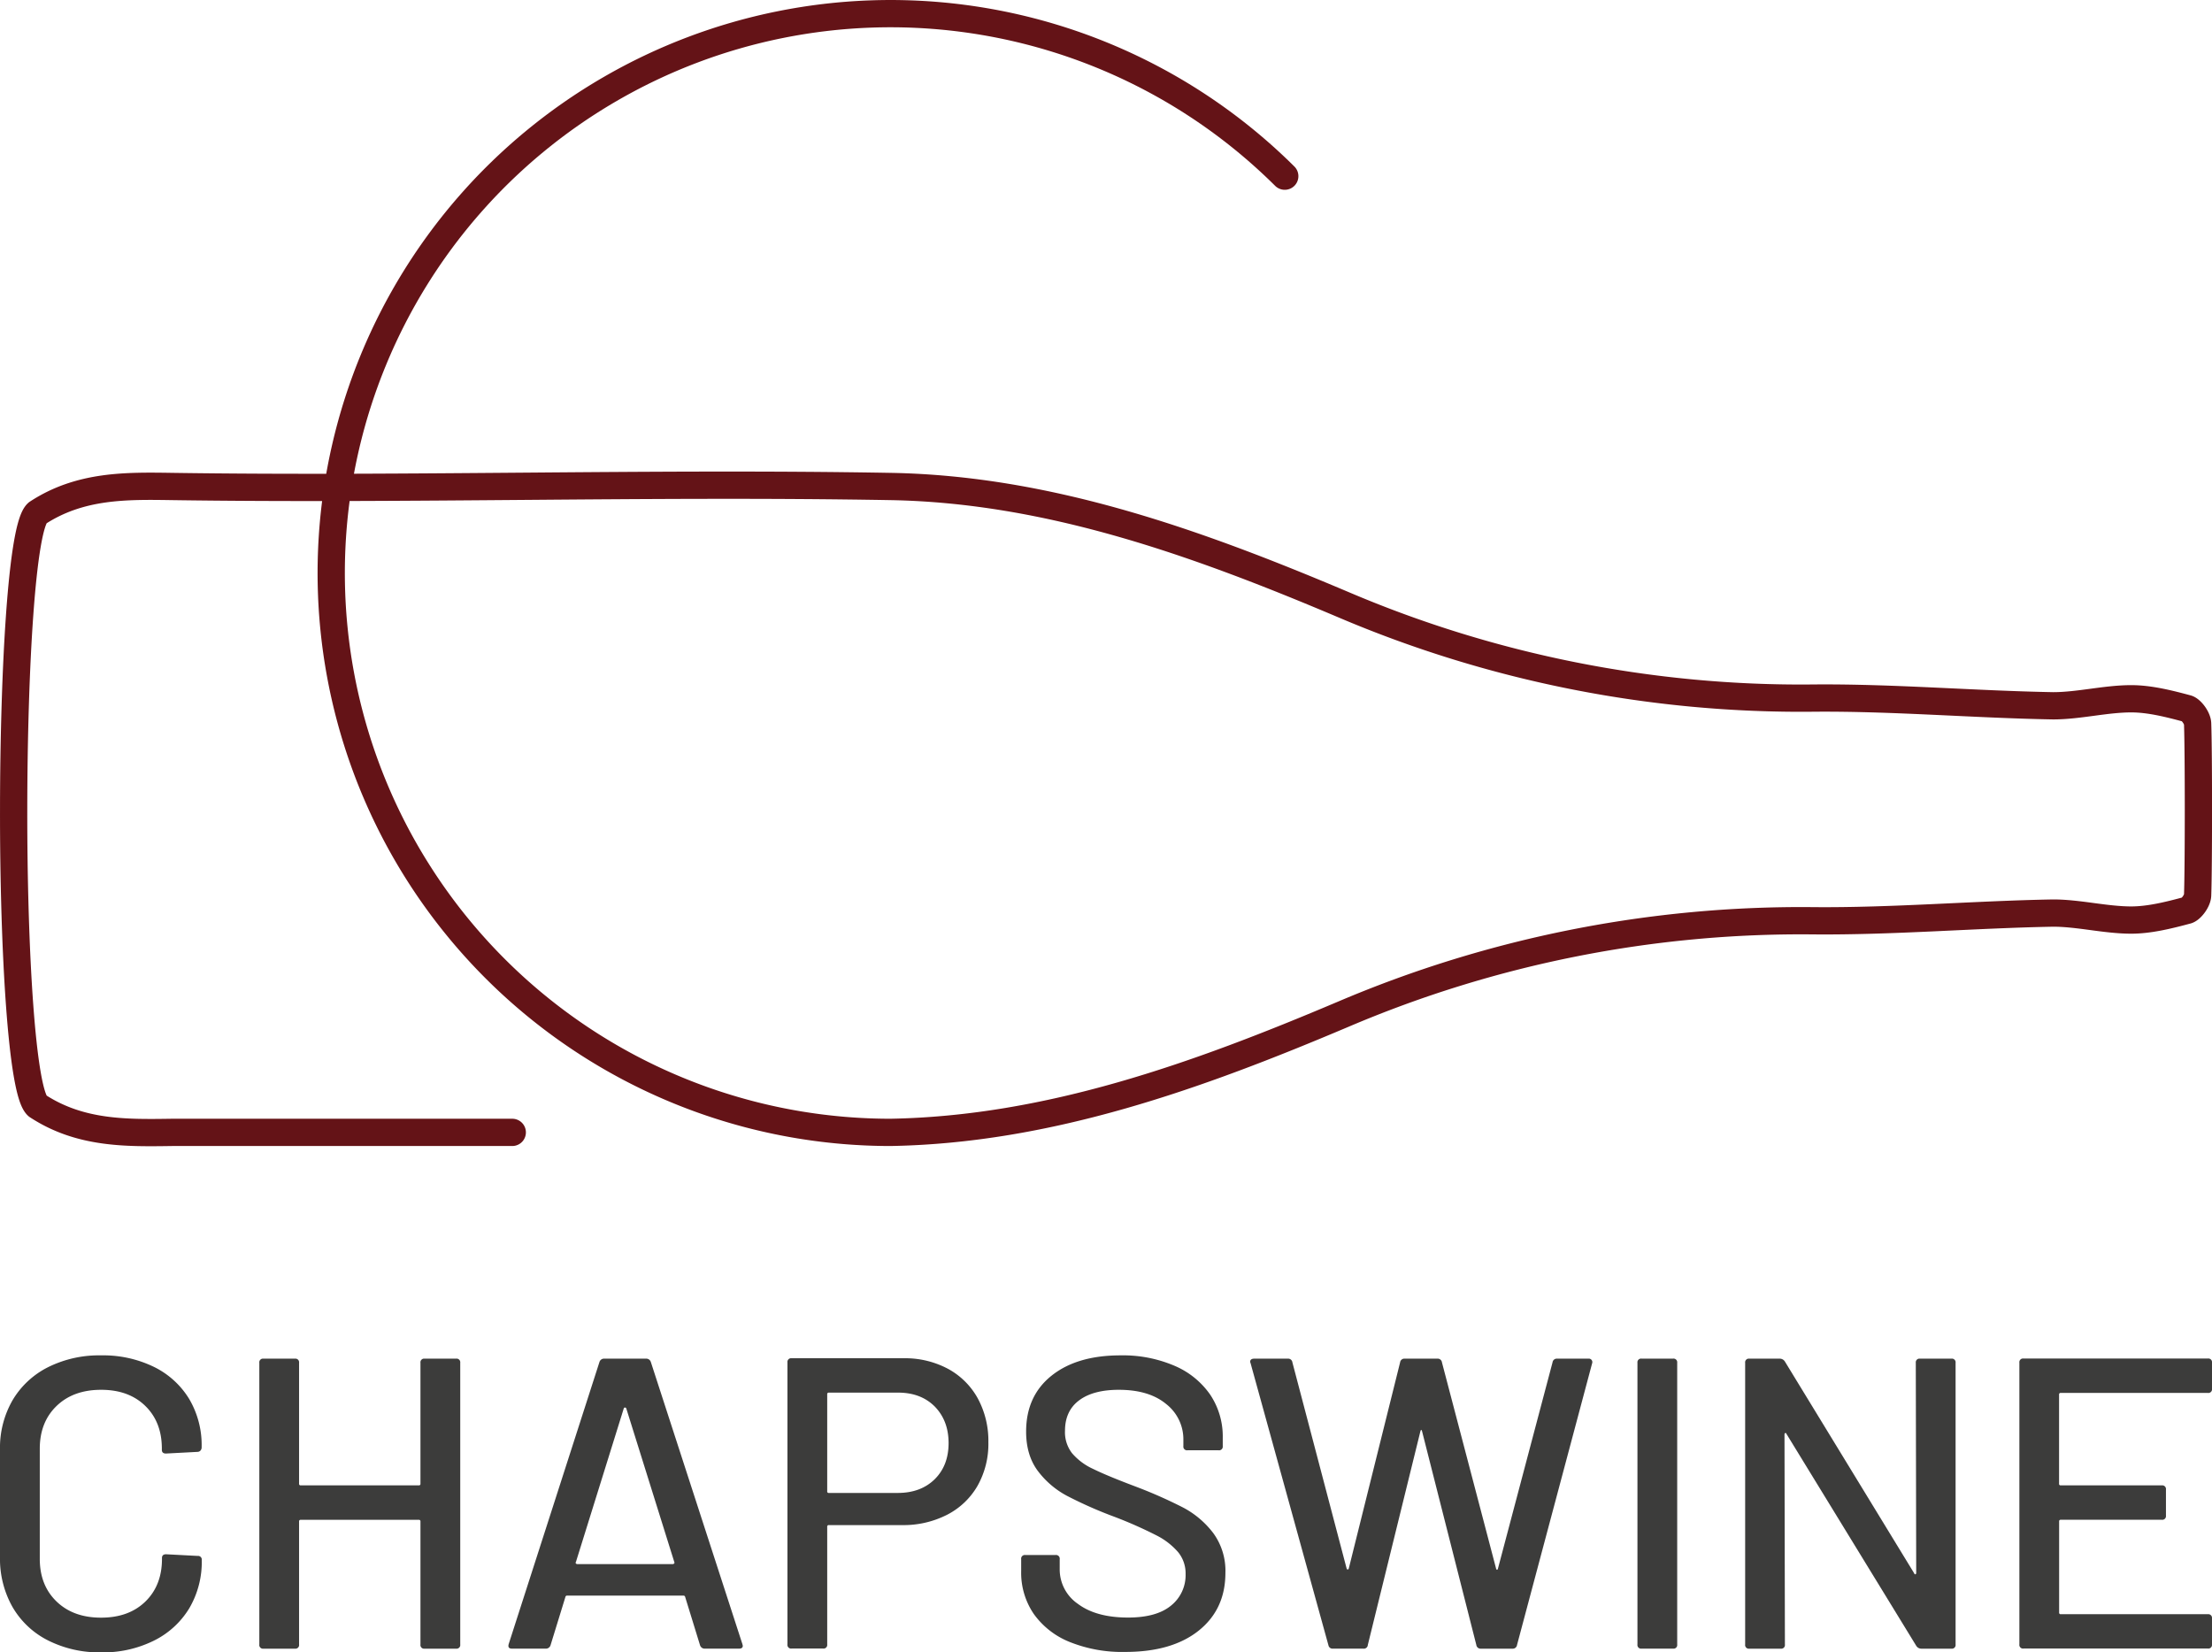
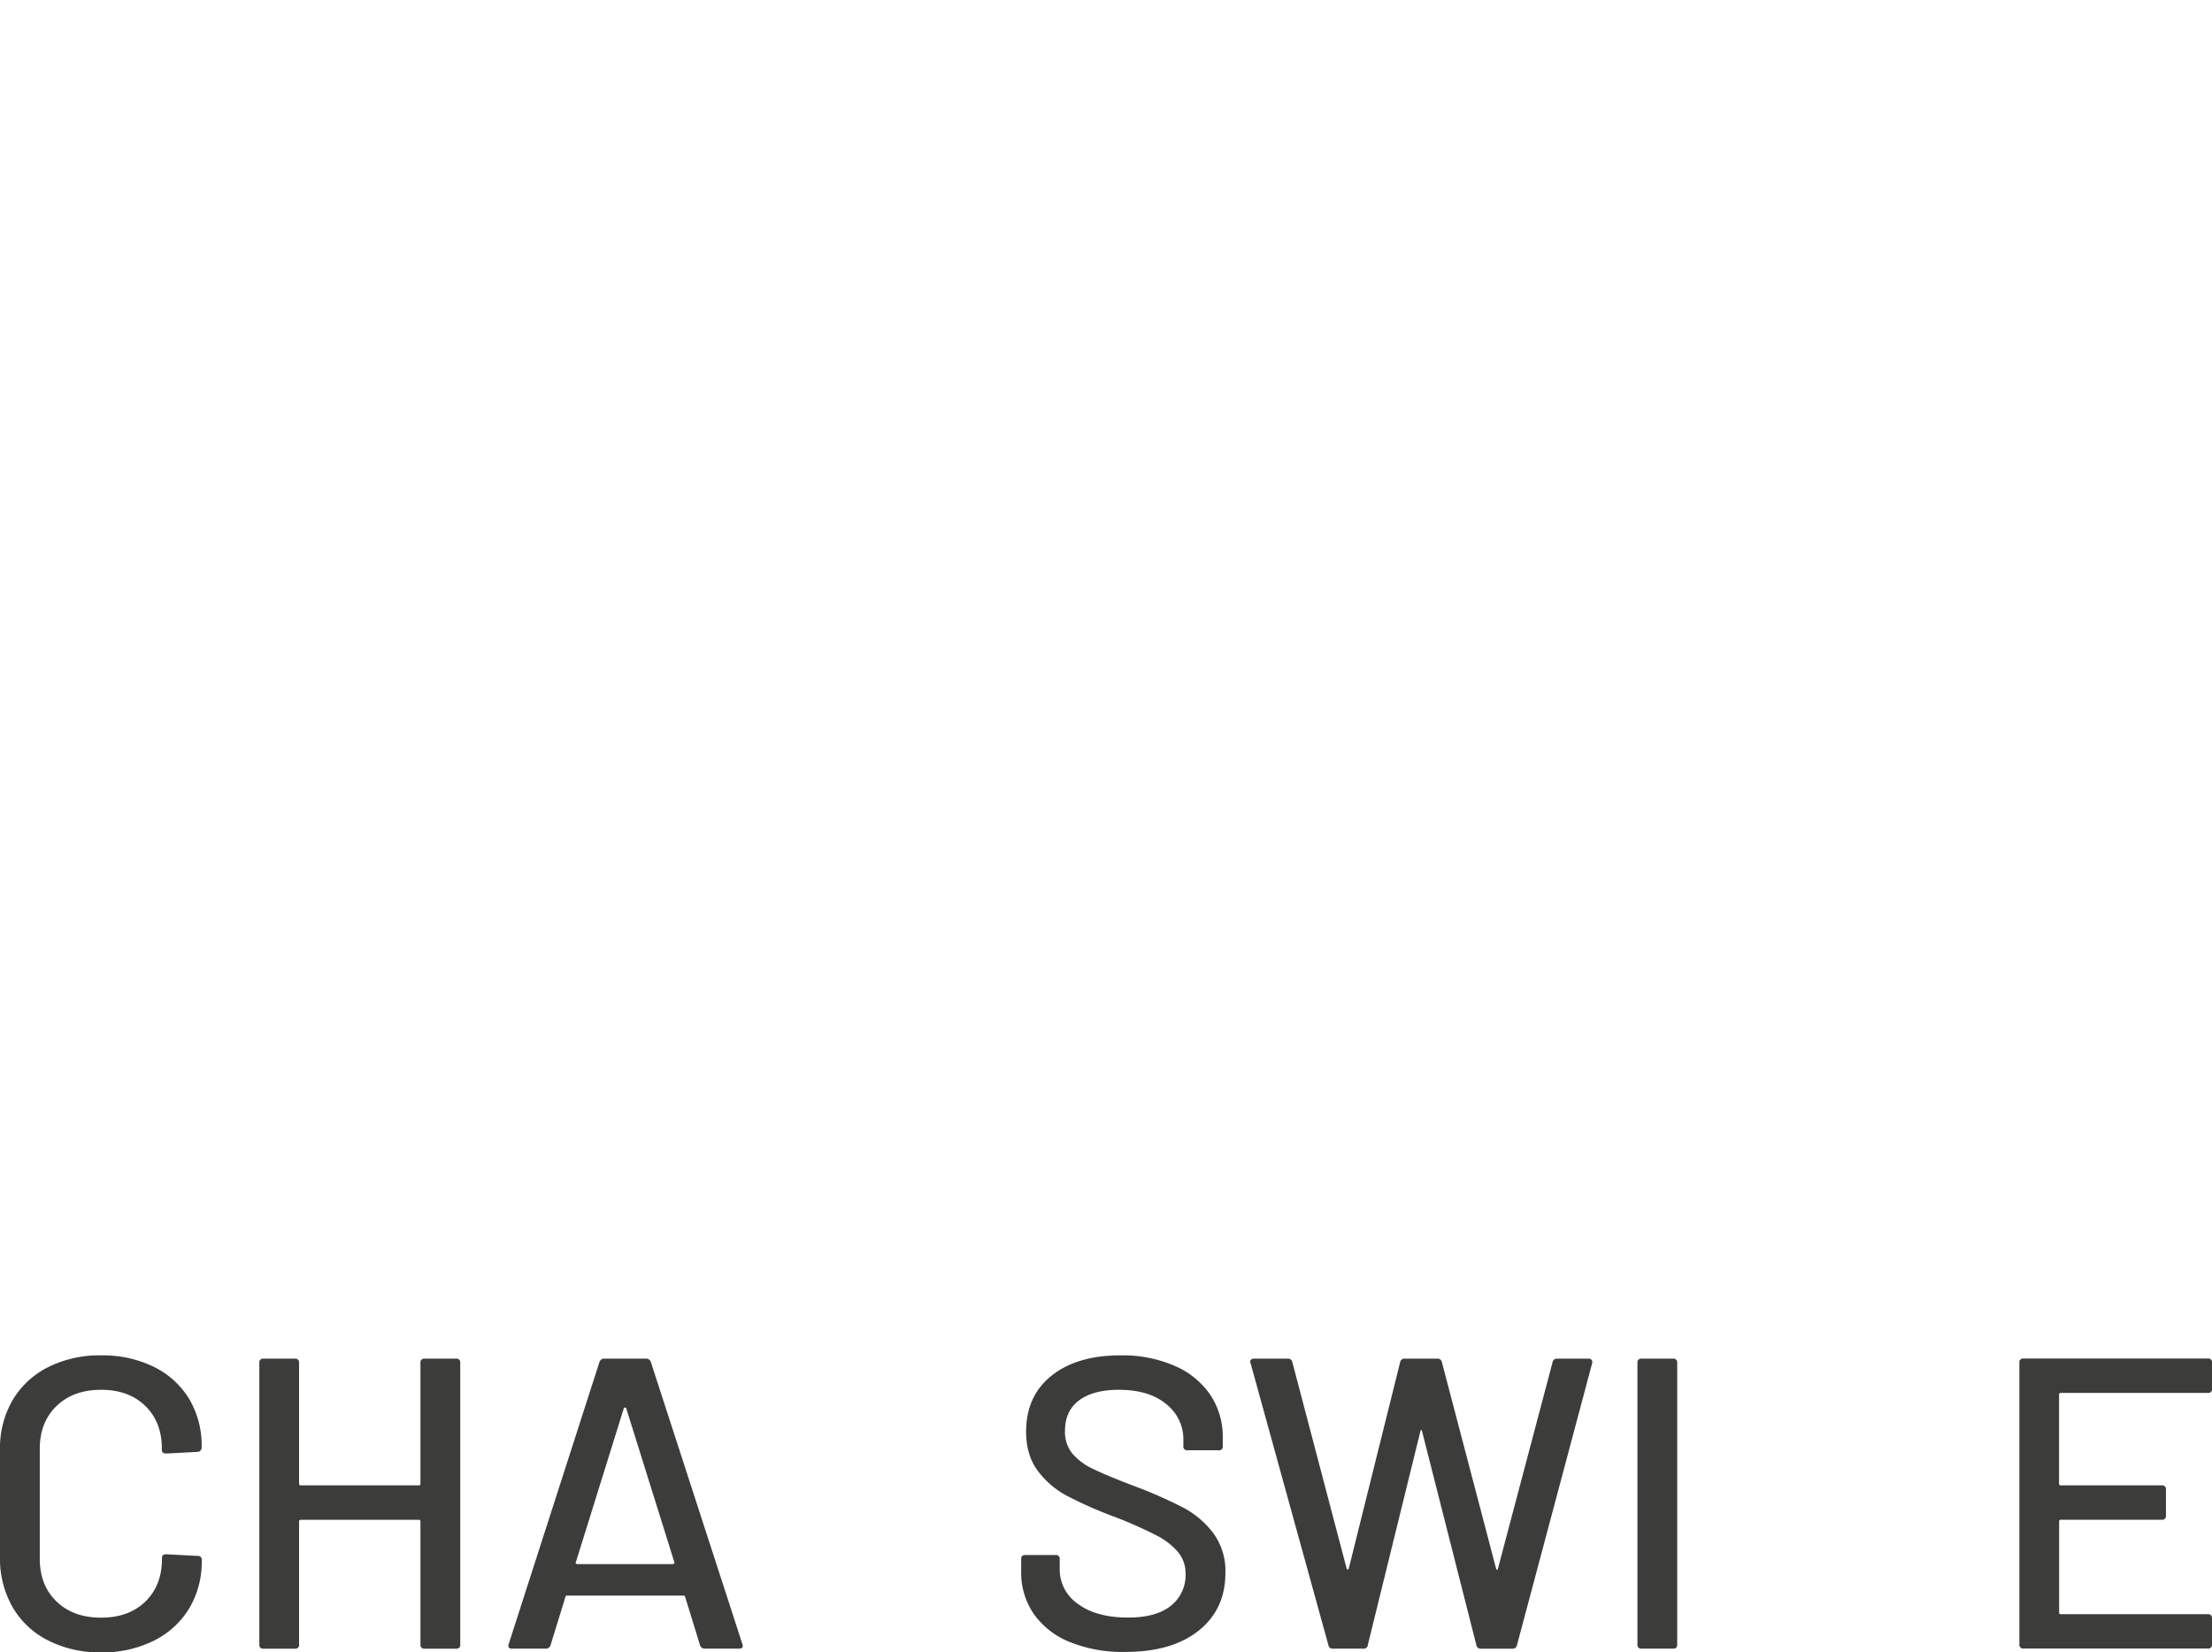
<svg xmlns="http://www.w3.org/2000/svg" id="Layer_1" data-name="Layer 1" viewBox="0 0 706.7 527.88">
  <defs>
    <style>.cls-1{fill:#3c3c3b;}.cls-2{fill:none;stroke:#641317;stroke-linecap:round;stroke-miterlimit:10;stroke-width:8.71px;}</style>
  </defs>
  <path class="cls-1" d="M15.42,524.1A27.25,27.25,0,0,1,4,513.39a31.2,31.2,0,0,1-4-15.95V463.16a30.43,30.43,0,0,1,4-15.81,27.48,27.48,0,0,1,11.38-10.59A36.49,36.49,0,0,1,32.3,433a37,37,0,0,1,16.8,3.64,27.13,27.13,0,0,1,11.32,10.25,28.93,28.93,0,0,1,4,15.36v.13a1.47,1.47,0,0,1-.4,1.06,1.3,1.3,0,0,1-.93.39l-10.06.53c-.88,0-1.32-.39-1.32-1.19v-.39q0-8.47-5.29-13.63T32.3,444q-8.88,0-14.23,5.17t-5.36,13.63V498q0,8.46,5.36,13.63t14.23,5.16q8.87,0,14.16-5.16T51.75,498v-.27c0-.79.44-1.19,1.32-1.19l10.06.53a1.18,1.18,0,0,1,1.33,1.33,29.21,29.21,0,0,1-4,15.41A27.37,27.37,0,0,1,49.1,524.17a36.53,36.53,0,0,1-16.8,3.71A36.37,36.37,0,0,1,15.42,524.1Z" />
  <path class="cls-1" d="M135.65,434.05h10.06a1.17,1.17,0,0,1,1.33,1.32v90a1.18,1.18,0,0,1-1.33,1.33H135.65a1.17,1.17,0,0,1-1.32-1.33v-39.3a.47.47,0,0,0-.53-.53H96.08a.47.47,0,0,0-.53.53v39.3a1.17,1.17,0,0,1-1.32,1.33H84.17a1.17,1.17,0,0,1-1.32-1.33v-90a1.17,1.17,0,0,1,1.32-1.32H94.23a1.17,1.17,0,0,1,1.32,1.32V474a.47.47,0,0,0,.53.53H133.8a.47.47,0,0,0,.53-.53V435.37A1.17,1.17,0,0,1,135.65,434.05Z" />
  <path class="cls-1" d="M223.66,525.63l-4.77-15.49a.52.52,0,0,0-.53-.39H181.18a.51.51,0,0,0-.53.39l-4.77,15.49a1.54,1.54,0,0,1-1.59,1.06H163.58c-1,0-1.33-.49-1.06-1.46l29-90.12a1.53,1.53,0,0,1,1.59-1.06h13.23a1.53,1.53,0,0,1,1.59,1.06l29.25,90.12.13.53c0,.62-.4.93-1.19.93H225.25A1.54,1.54,0,0,1,223.66,525.63ZM184,499.49a.65.65,0,0,0,.47.2h30.43a.67.67,0,0,0,.47-.2.36.36,0,0,0,.06-.46l-15.35-49.1a.43.43,0,0,0-.4-.27.41.41,0,0,0-.39.27L184,499A.36.36,0,0,0,184,499.49Z" />
-   <path class="cls-1" d="M302.86,437.29a23.77,23.77,0,0,1,9.53,9.46,28.47,28.47,0,0,1,3.38,14,27.25,27.25,0,0,1-3.45,13.9,23.66,23.66,0,0,1-9.72,9.26,30.6,30.6,0,0,1-14.49,3.31h-23.3a.47.47,0,0,0-.53.53v37.58a1.17,1.17,0,0,1-1.32,1.33H252.9a1.17,1.17,0,0,1-1.32-1.33V435.24a1.17,1.17,0,0,1,1.32-1.32h35.74A29.08,29.08,0,0,1,302.86,437.29Zm-4.23,35.27q4.42-4.37,4.43-11.52t-4.43-11.71q-4.44-4.43-11.71-4.43H264.81a.47.47,0,0,0-.53.53v31a.46.46,0,0,0,.53.52h22.11Q294.19,476.92,298.63,472.56Z" />
  <path class="cls-1" d="M341.77,524.57a25.91,25.91,0,0,1-11.52-9,23.34,23.34,0,0,1-4-13.63V498.1a1.17,1.17,0,0,1,1.32-1.32h9.66a1.17,1.17,0,0,1,1.33,1.32v3.18a13.31,13.31,0,0,0,5.82,11.11q5.82,4.36,16,4.37,9.13,0,13.77-3.84a12.45,12.45,0,0,0,4.63-10.06,10.71,10.71,0,0,0-2.39-7,22.59,22.59,0,0,0-6.94-5.36,135.76,135.76,0,0,0-13.3-5.89,134.38,134.38,0,0,1-15.29-6.75,28.23,28.23,0,0,1-9.33-8q-3.7-5-3.7-12.51,0-11.38,8.13-17.87T358,433a41.76,41.76,0,0,1,17.2,3.31,26.39,26.39,0,0,1,11.45,9.26,24,24,0,0,1,4,13.76V462a1.17,1.17,0,0,1-1.33,1.32h-9.92a1.17,1.17,0,0,1-1.33-1.32v-2a14.28,14.28,0,0,0-5.49-11.45Q367.11,444,357.45,444q-8.2,0-12.7,3.38t-4.5,9.72a10.93,10.93,0,0,0,2.25,7.15,19.36,19.36,0,0,0,6.68,5q4.43,2.19,13.56,5.63A150.11,150.11,0,0,1,378,481.62a29.14,29.14,0,0,1,9.66,8.21,20.41,20.41,0,0,1,3.84,12.64q0,11.64-8.53,18.46t-23.49,6.81A44.91,44.91,0,0,1,341.77,524.57Z" />
  <path class="cls-1" d="M424.42,525.63,399.54,435.5l-.14-.39c0-.71.44-1.06,1.33-1.06h10.72a1.35,1.35,0,0,1,1.45,1.19l17.34,65.9q.13.27.33.27t.33-.27l16.41-65.9a1.36,1.36,0,0,1,1.46-1.19h10.45a1.36,1.36,0,0,1,1.46,1.19l17.33,66c.09.18.18.26.27.26s.17-.08.26-.26l17.47-66a1.36,1.36,0,0,1,1.46-1.19h10a1.11,1.11,0,0,1,1.2,1.45l-24,90a1.36,1.36,0,0,1-1.45,1.2H473.12a1.37,1.37,0,0,1-1.46-1.2l-17.34-68.28c-.08-.27-.17-.4-.26-.4s-.18.13-.26.4L437,525.49a1.27,1.27,0,0,1-1.46,1.2h-9.66A1.33,1.33,0,0,1,424.42,525.63Z" />
-   <path class="cls-1" d="M523.14,525.36v-90a1.17,1.17,0,0,1,1.32-1.32h10.06a1.17,1.17,0,0,1,1.32,1.32v90a1.17,1.17,0,0,1-1.32,1.33H524.46A1.17,1.17,0,0,1,523.14,525.36Z" />
-   <path class="cls-1" d="M613.39,434.05h10.06a1.17,1.17,0,0,1,1.33,1.32v90a1.18,1.18,0,0,1-1.33,1.33h-9.66a1.92,1.92,0,0,1-1.59-.93l-41.42-67.63q-.13-.39-.39-.33c-.18.05-.27.2-.27.47l.13,67.09a1.17,1.17,0,0,1-1.32,1.33H558.87a1.17,1.17,0,0,1-1.32-1.33v-90a1.17,1.17,0,0,1,1.32-1.32h9.79a1.93,1.93,0,0,1,1.59.92l41.29,67.63c.09.26.22.38.4.33s.26-.2.26-.46l-.13-67.1A1.17,1.17,0,0,1,613.39,434.05Z" />
+   <path class="cls-1" d="M523.14,525.36v-90a1.17,1.17,0,0,1,1.32-1.32h10.06a1.17,1.17,0,0,1,1.32,1.32v90a1.17,1.17,0,0,1-1.32,1.33H524.46A1.17,1.17,0,0,1,523.14,525.36" />
  <path class="cls-1" d="M705.37,445h-47a.47.47,0,0,0-.53.53V474a.47.47,0,0,0,.53.53h32.29a1.18,1.18,0,0,1,1.33,1.33v8.33a1.18,1.18,0,0,1-1.33,1.33H658.39a.47.47,0,0,0-.53.53v29.11a.47.47,0,0,0,.53.53h47A1.18,1.18,0,0,1,706.7,517v8.33a1.18,1.18,0,0,1-1.33,1.33H646.48a1.17,1.17,0,0,1-1.32-1.33v-90a1.17,1.17,0,0,1,1.32-1.32h58.89a1.17,1.17,0,0,1,1.33,1.32v8.34A1.17,1.17,0,0,1,705.37,445Z" />
-   <path class="cls-2" d="M410.46,56.28A178.7,178.7,0,1,0,284.52,361.76h0c50.63-.89,98.14-18.07,144.54-37.71a373.08,373.08,0,0,1,150.35-29.89c25.43.22,51.08-2,76.51-2.46,8.25,0,16.73,2.23,25,2.23,5.8,0,12.05-1.56,17.85-3.12,1.34-.45,3.34-3.12,3.34-4.91.33-9.1.33-45.52,0-54.62,0-1.79-2-4.47-3.34-4.91-5.8-1.56-12-3.13-17.85-3.13-8.25,0-16.73,2.24-25,2.24-25.43-.45-51.08-2.68-76.51-2.46a372.92,372.92,0,0,1-150.35-29.9c-46.4-19.63-93.91-36.81-144.54-37.7-76.52-1.34-153,1.11-229.54,0-14.72-.22-29.44-.45-43.05,8.48C7,168.25,4.41,213.45,4.36,258.59S7,348.93,11.94,353.28c13.61,8.93,28.33,8.7,43.05,8.48H163.66" />
</svg>